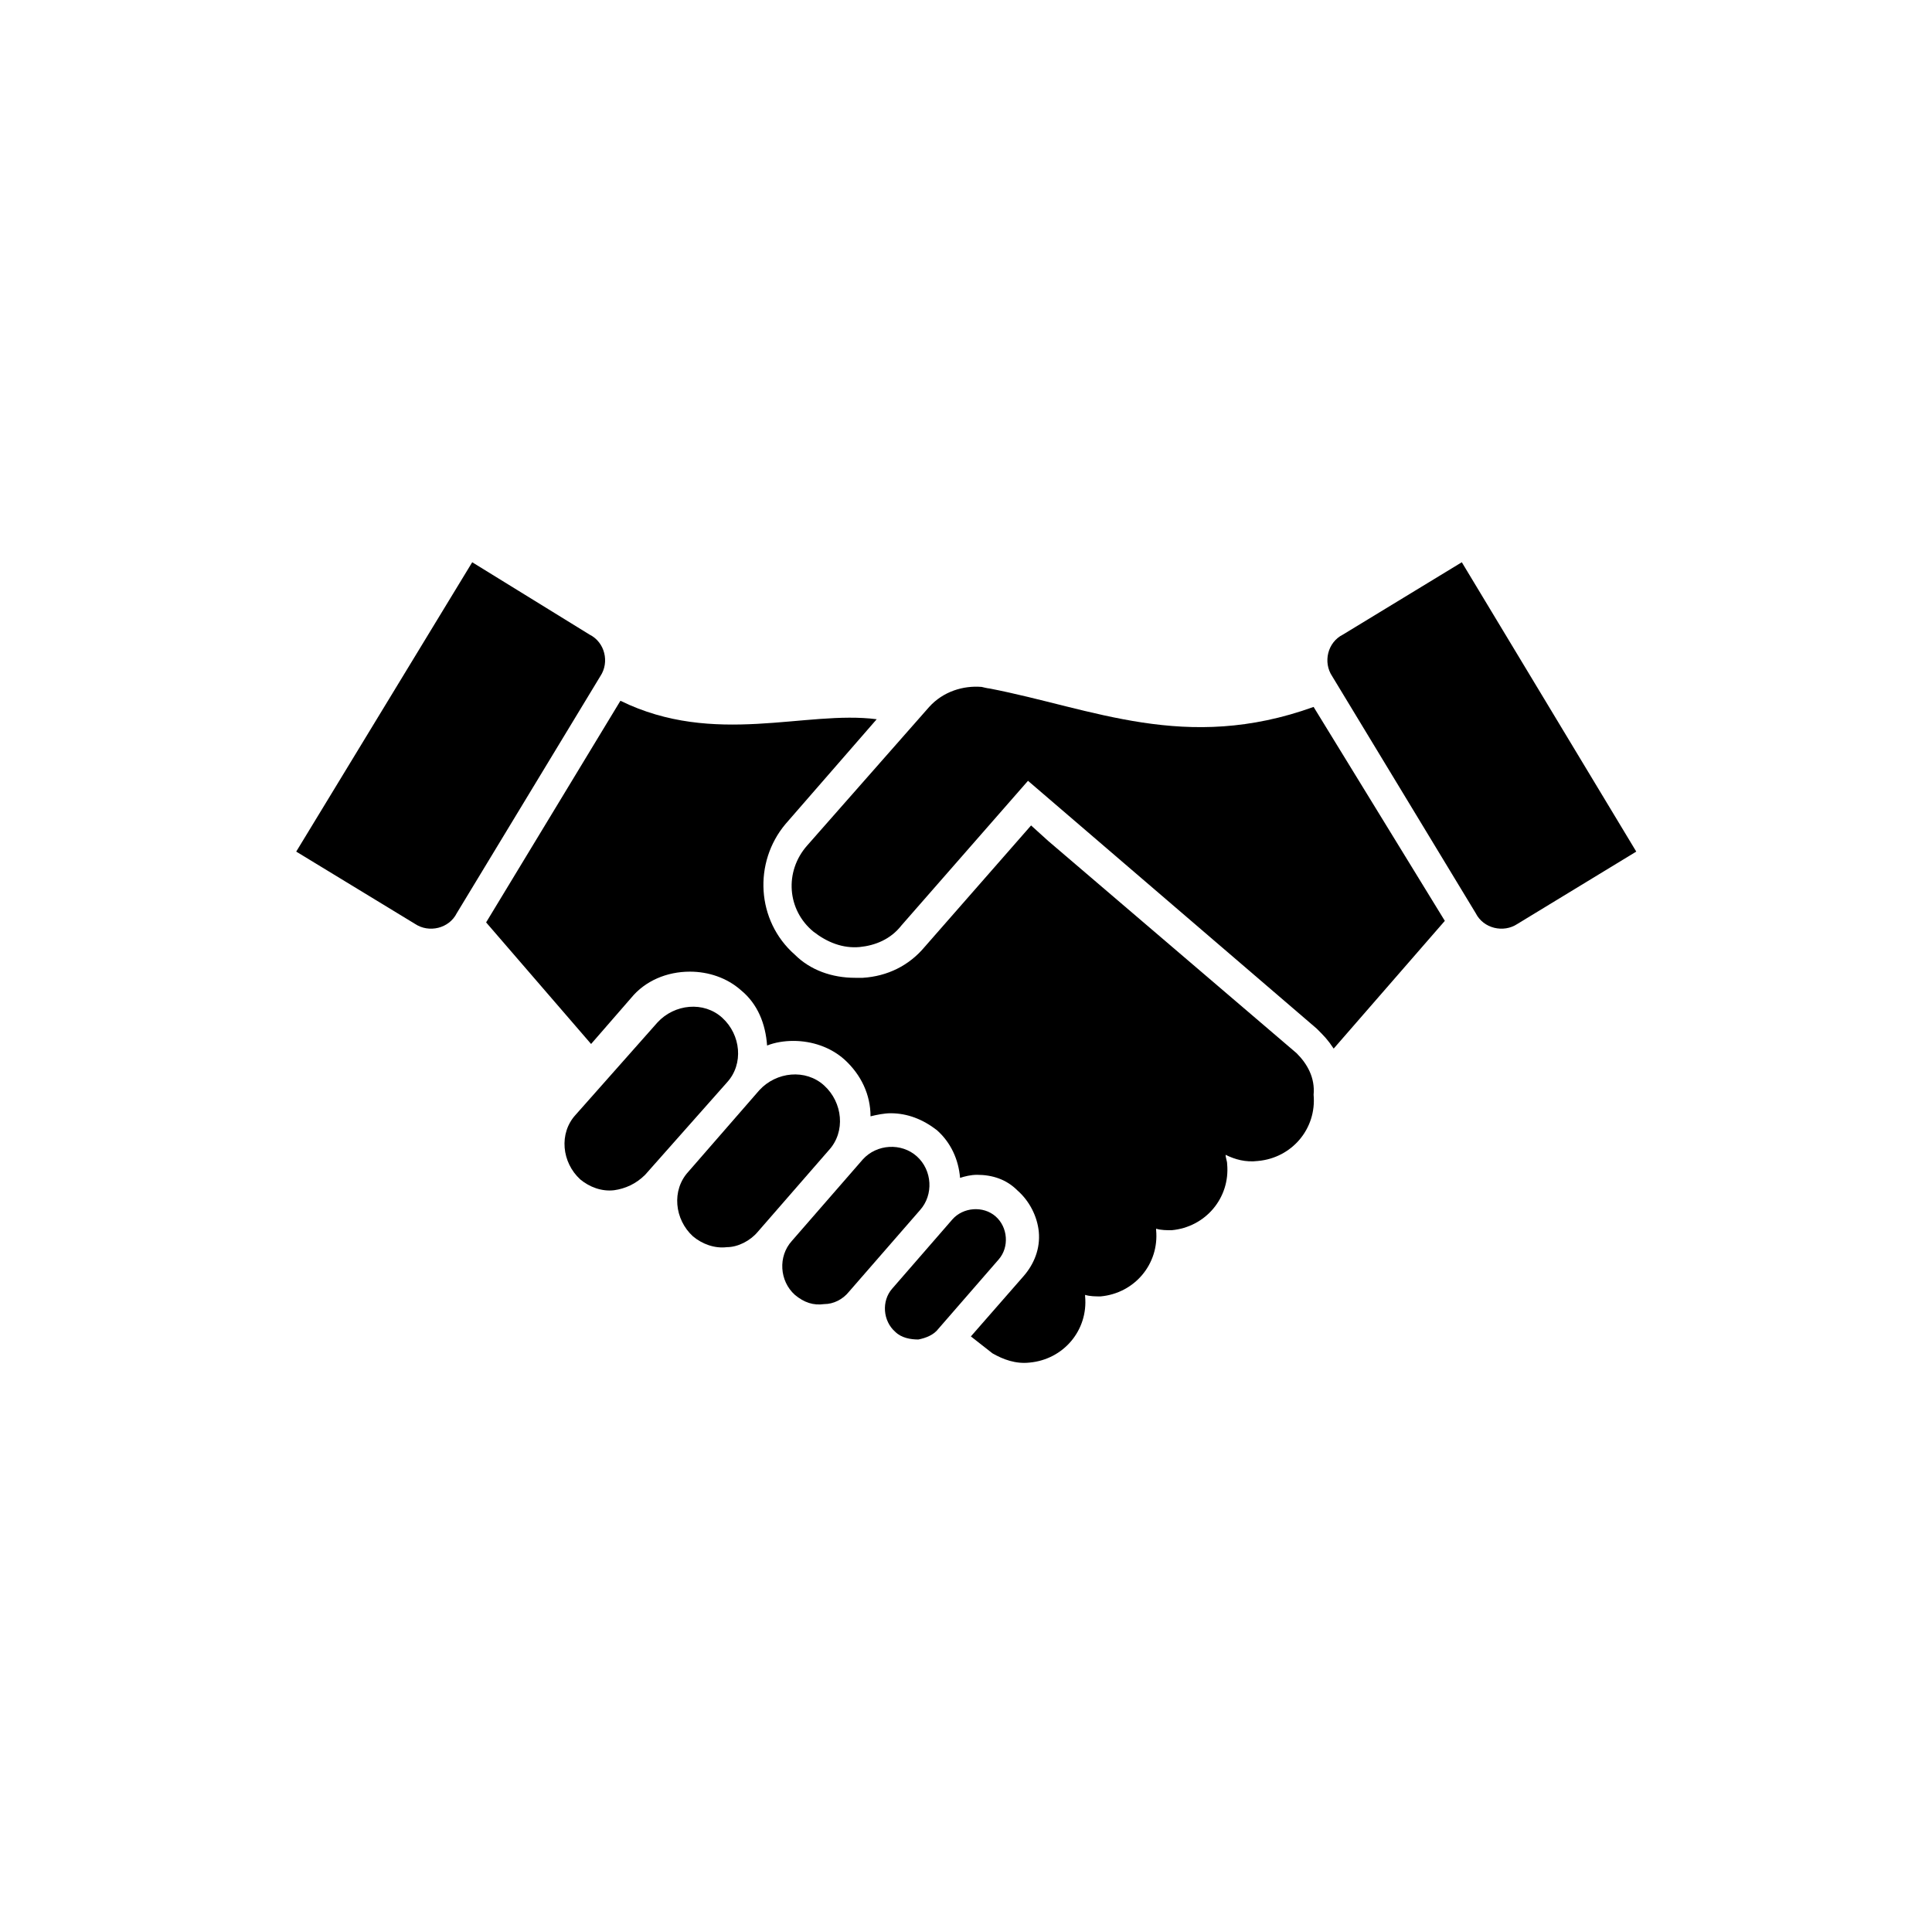
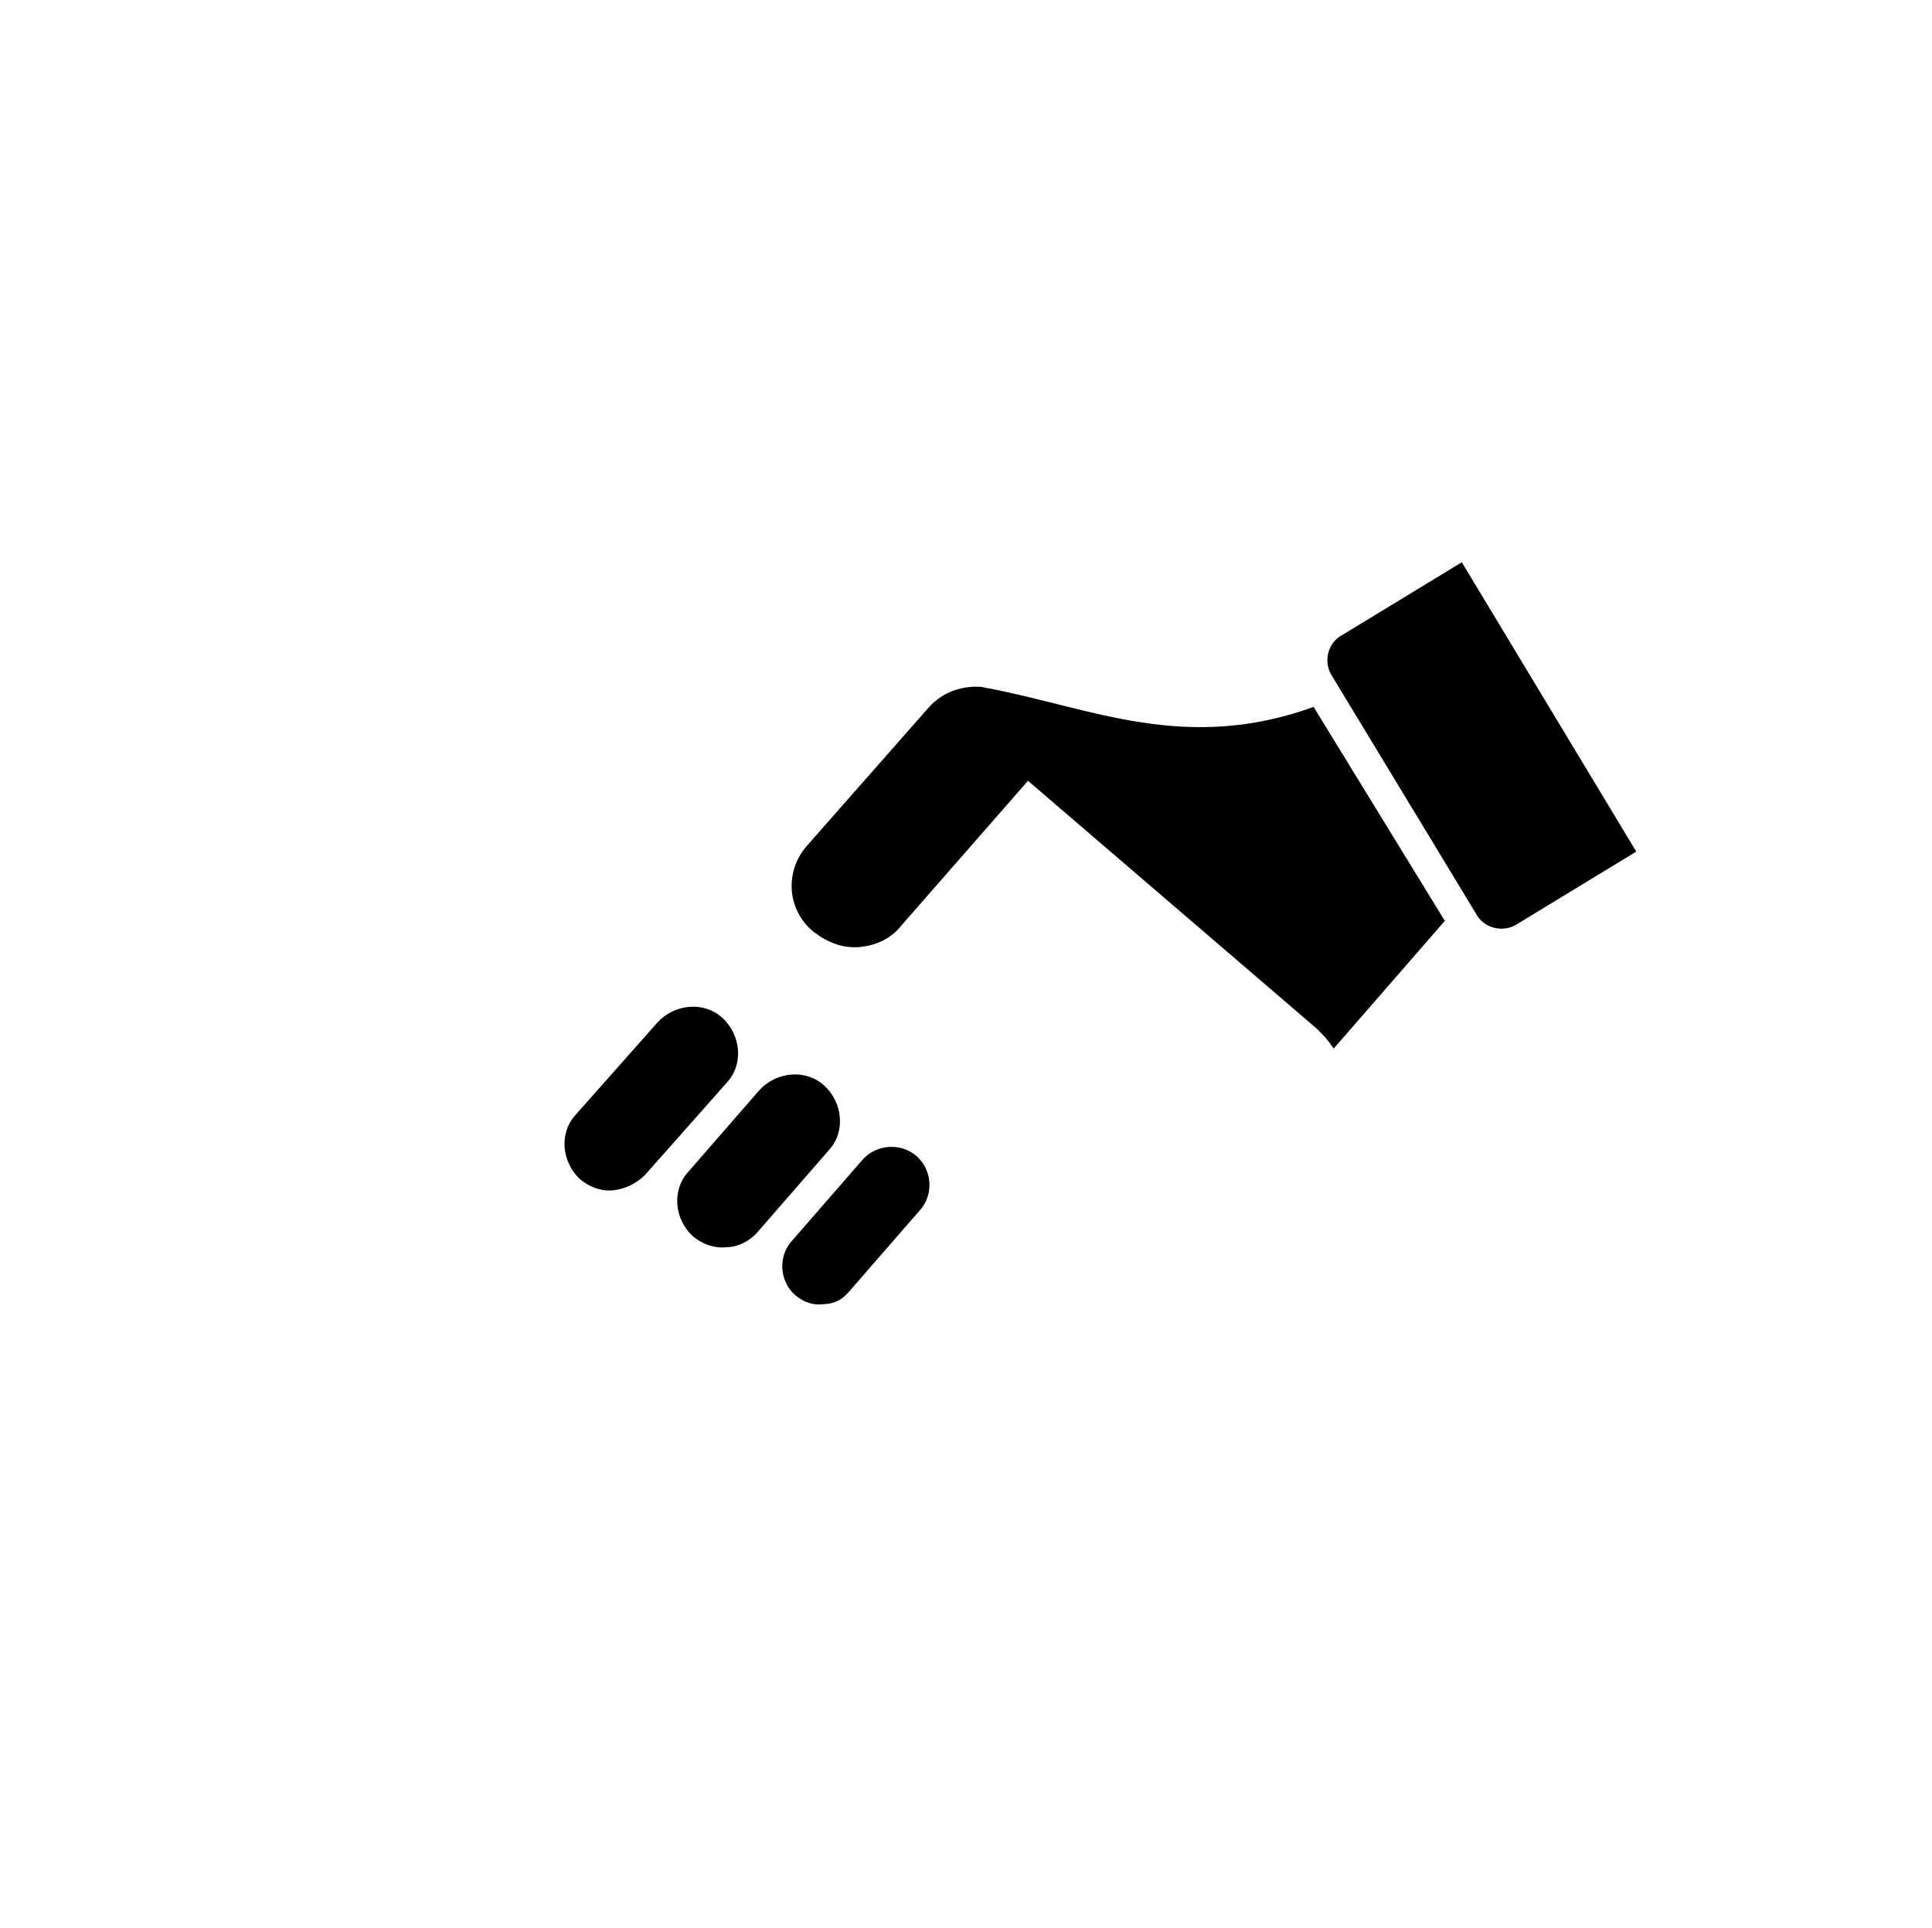
<svg xmlns="http://www.w3.org/2000/svg" width="489" height="488" xml:space="preserve" overflow="hidden">
  <g transform="translate(-1334 -222)">
    <g>
      <g>
        <g>
-           <path d="M174.923 282.058C172.975 282.058 170.637 281.669 169.079 280.11 165.962 277.383 165.573 272.319 168.3 269.202L183.494 251.671C186.221 248.554 191.285 248.165 194.402 250.892 197.519 253.619 197.908 258.683 195.181 261.8L179.988 279.331C178.819 280.89 176.871 281.669 174.923 282.058Z" transform="matrix(1.003 0 0 1 1391 279)" />
          <path d="M151.158 273.098C148.431 273.487 146.094 272.708 143.756 270.76 139.86 267.254 139.471 261.021 142.977 257.125L160.898 236.477C164.404 232.581 170.637 232.192 174.533 235.698 178.429 239.204 178.819 245.438 175.312 249.333L157.392 269.981C155.833 271.929 153.496 273.098 151.158 273.098Z" transform="matrix(1.003 0 0 1 1391 279)" />
          <path d="M126.615 258.683C123.498 259.073 120.381 257.904 118.044 255.956 113.369 251.671 112.59 244.269 116.875 239.594L134.796 218.946C139.081 214.271 146.483 213.492 151.158 217.777 155.833 222.062 156.613 229.465 152.327 234.14L134.406 254.788C132.458 257.125 129.342 258.683 126.615 258.683Z" transform="matrix(1.003 0 0 1 1391 279)" />
          <path d="M98.175 244.269C95.058 244.658 91.942 243.49 89.604 241.542 84.929 237.256 84.15 229.854 88.435 225.179L109.083 201.804C113.369 197.129 120.771 196.35 125.446 200.635 130.121 204.921 130.9 212.323 126.615 216.998L105.967 240.373C103.629 242.71 100.902 243.879 98.175 244.269Z" transform="matrix(1.003 0 0 1 1391 279)" />
-           <path d="M17.921 158.56 47.919 176.871C51.425 179.208 56.49 178.04 58.438 174.144L94.669 114.148C97.006 110.642 95.838 105.577 91.942 103.629L62.333 85.319 17.921 158.56Z" transform="matrix(1.003 0 0 1 1391 279)" />
-           <path d="M270.371 209.596 207.648 155.833 203.363 151.938 176.481 182.715C172.585 187.39 167.131 190.117 160.898 190.506 160.119 190.506 159.34 190.506 158.95 190.506 153.106 190.506 147.652 188.558 143.756 184.663 134.017 176.092 133.238 161.288 141.419 151.548L164.404 125.056C146.483 122.719 123.498 132.069 99.733 120.381L65.84 176.481 92.331 207.258 102.46 195.571C105.967 191.285 111.421 188.948 117.265 188.948L117.265 188.948C121.94 188.948 126.615 190.506 130.121 193.623 134.406 197.129 136.354 202.194 136.744 207.648 138.692 206.869 141.029 206.479 143.367 206.479 148.042 206.479 152.717 208.038 156.223 211.154 160.508 215.05 162.846 220.115 162.846 225.569 164.404 225.179 166.352 224.79 167.91 224.79L167.91 224.79C172.196 224.79 176.092 226.348 179.598 229.075 183.104 232.192 185.052 236.477 185.442 241.152 186.61 240.762 188.169 240.373 189.727 240.373L189.727 240.373C193.623 240.373 197.129 241.542 199.856 244.269 202.973 246.996 204.921 250.892 205.31 254.788 205.7 259.073 204.142 262.969 201.415 266.085L188.169 281.279 193.623 285.565C196.35 287.123 199.467 288.292 202.973 287.902 211.544 287.123 217.777 279.721 216.998 271.15 216.998 271.15 216.998 270.76 216.998 270.76 218.167 271.15 219.725 271.15 220.894 271.15 229.465 270.371 235.698 262.969 234.919 254.398 234.919 254.398 234.919 254.008 234.919 254.008 236.087 254.398 237.646 254.398 238.815 254.398 247.385 253.619 253.619 246.217 252.84 237.646 252.84 236.867 252.45 236.087 252.45 235.308 254.788 236.477 257.515 237.256 260.631 236.867 269.202 236.087 275.435 228.685 274.656 220.115 275.046 215.829 273.098 212.323 270.371 209.596Z" transform="matrix(1.003 0 0 1 1391 279)" />
          <path d="M356.079 158.56 326.081 176.871C322.575 179.208 317.51 178.04 315.562 174.144L279.331 114.148C276.994 110.642 278.163 105.577 282.058 103.629L312.056 85.319 356.079 158.56Z" transform="matrix(1.003 0 0 1 1391 279)" />
          <path d="M274.656 121.94C242.321 133.627 218.946 122.329 192.844 117.265 192.454 117.265 190.896 116.875 190.896 116.875 186.221 116.485 181.156 118.044 177.65 121.94L146.873 157.002C141.029 163.625 141.808 173.365 148.431 178.819 151.938 181.546 155.833 183.104 160.119 182.715 164.015 182.325 167.91 180.767 170.637 177.26 170.637 177.26 202.583 140.64 202.583 140.64L275.435 203.363 275.435 203.363 275.435 203.363C277.383 205.31 278.163 206.09 279.721 208.427L307.771 176.092 274.656 121.94Z" transform="matrix(1.003 0 0 1 1391 279)" />
        </g>
      </g>
    </g>
  </g>
</svg>